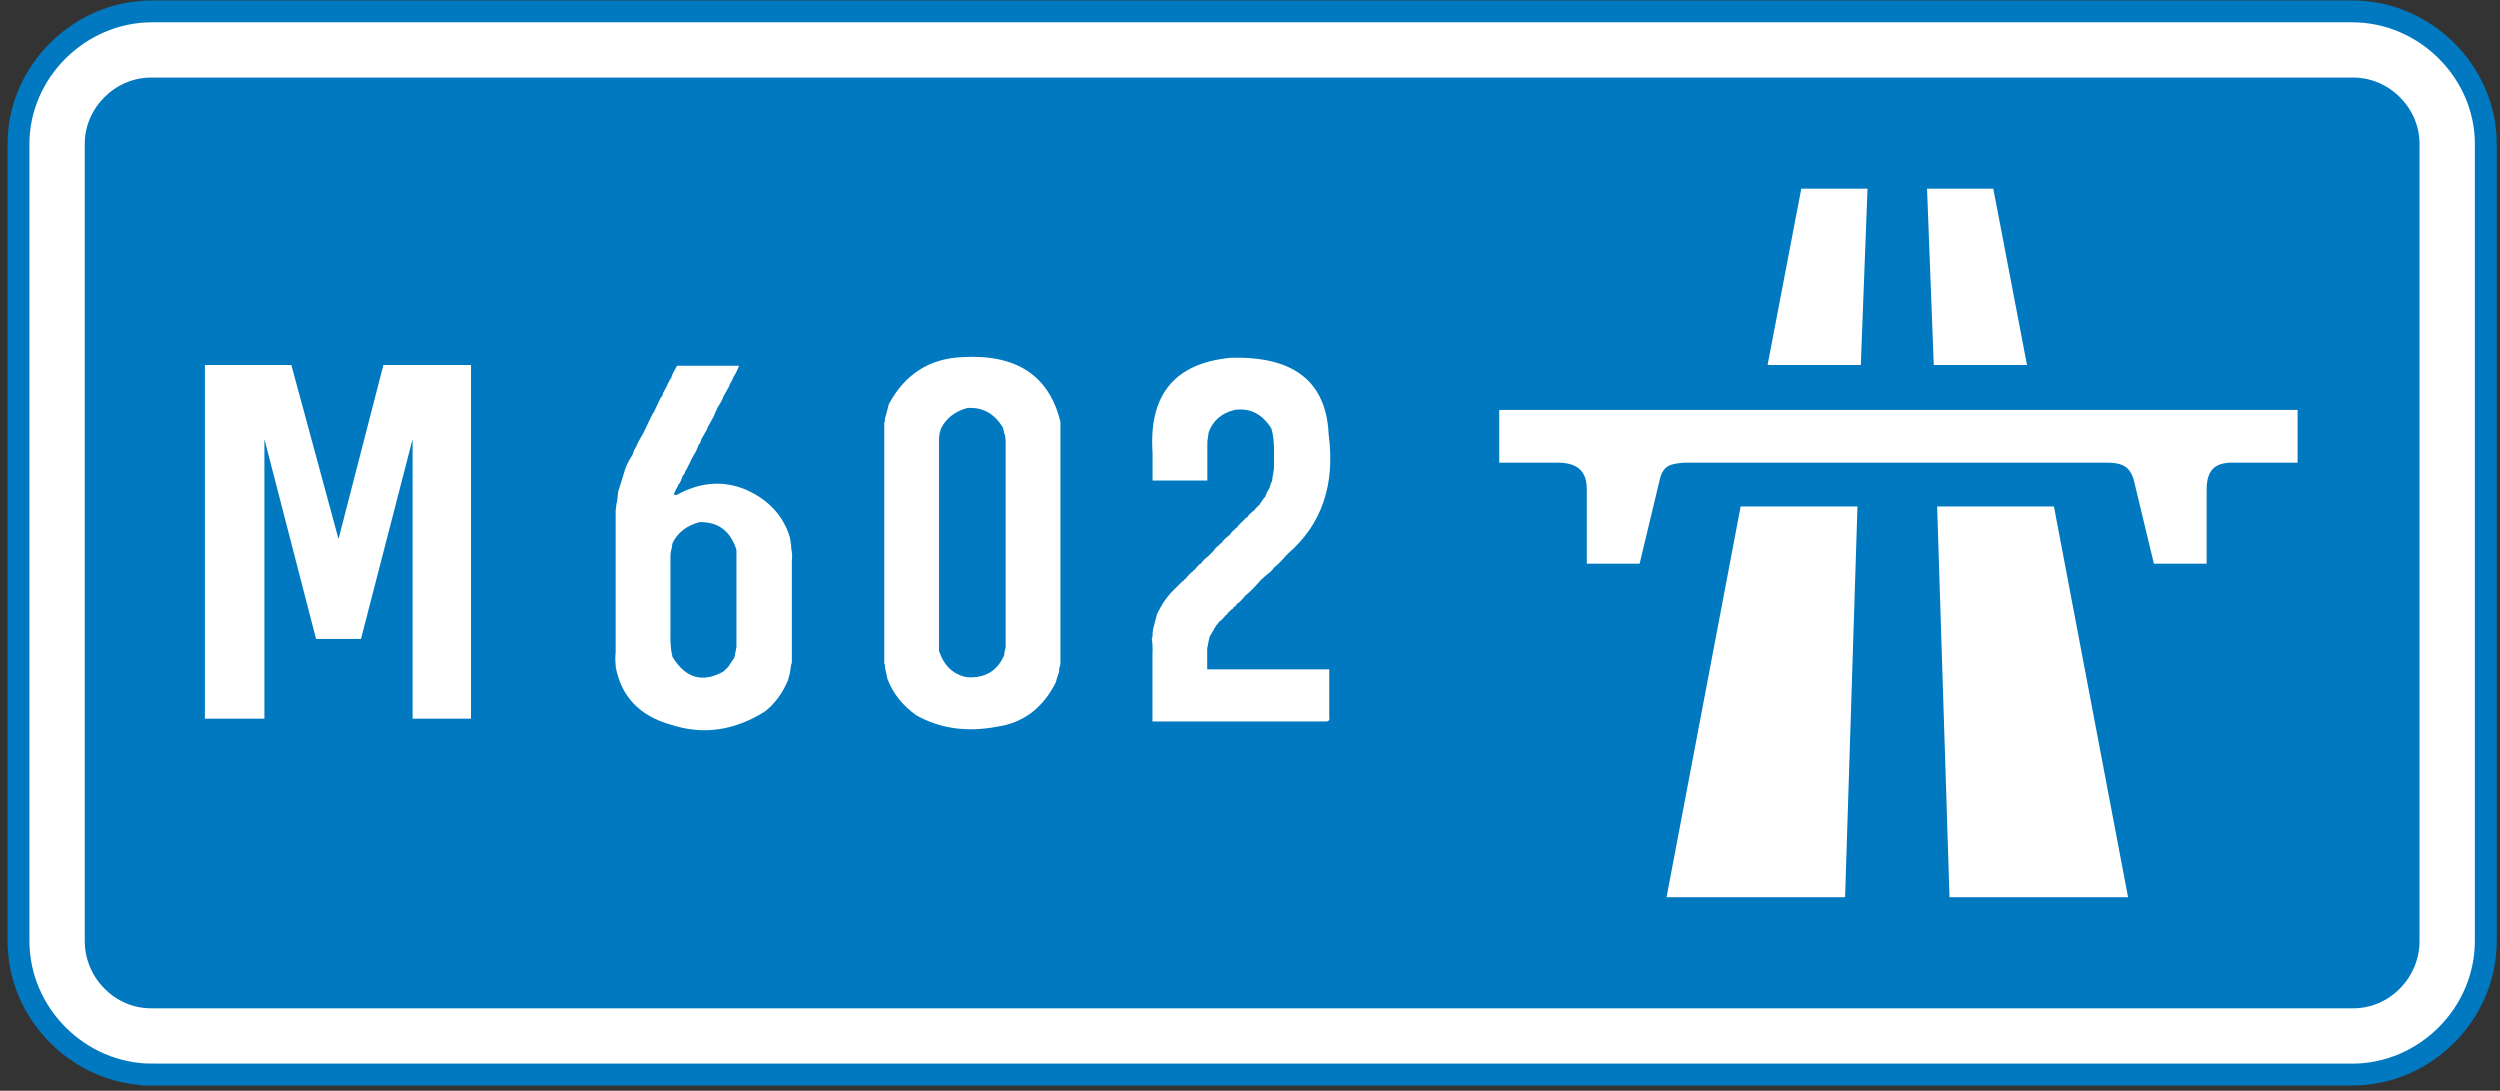
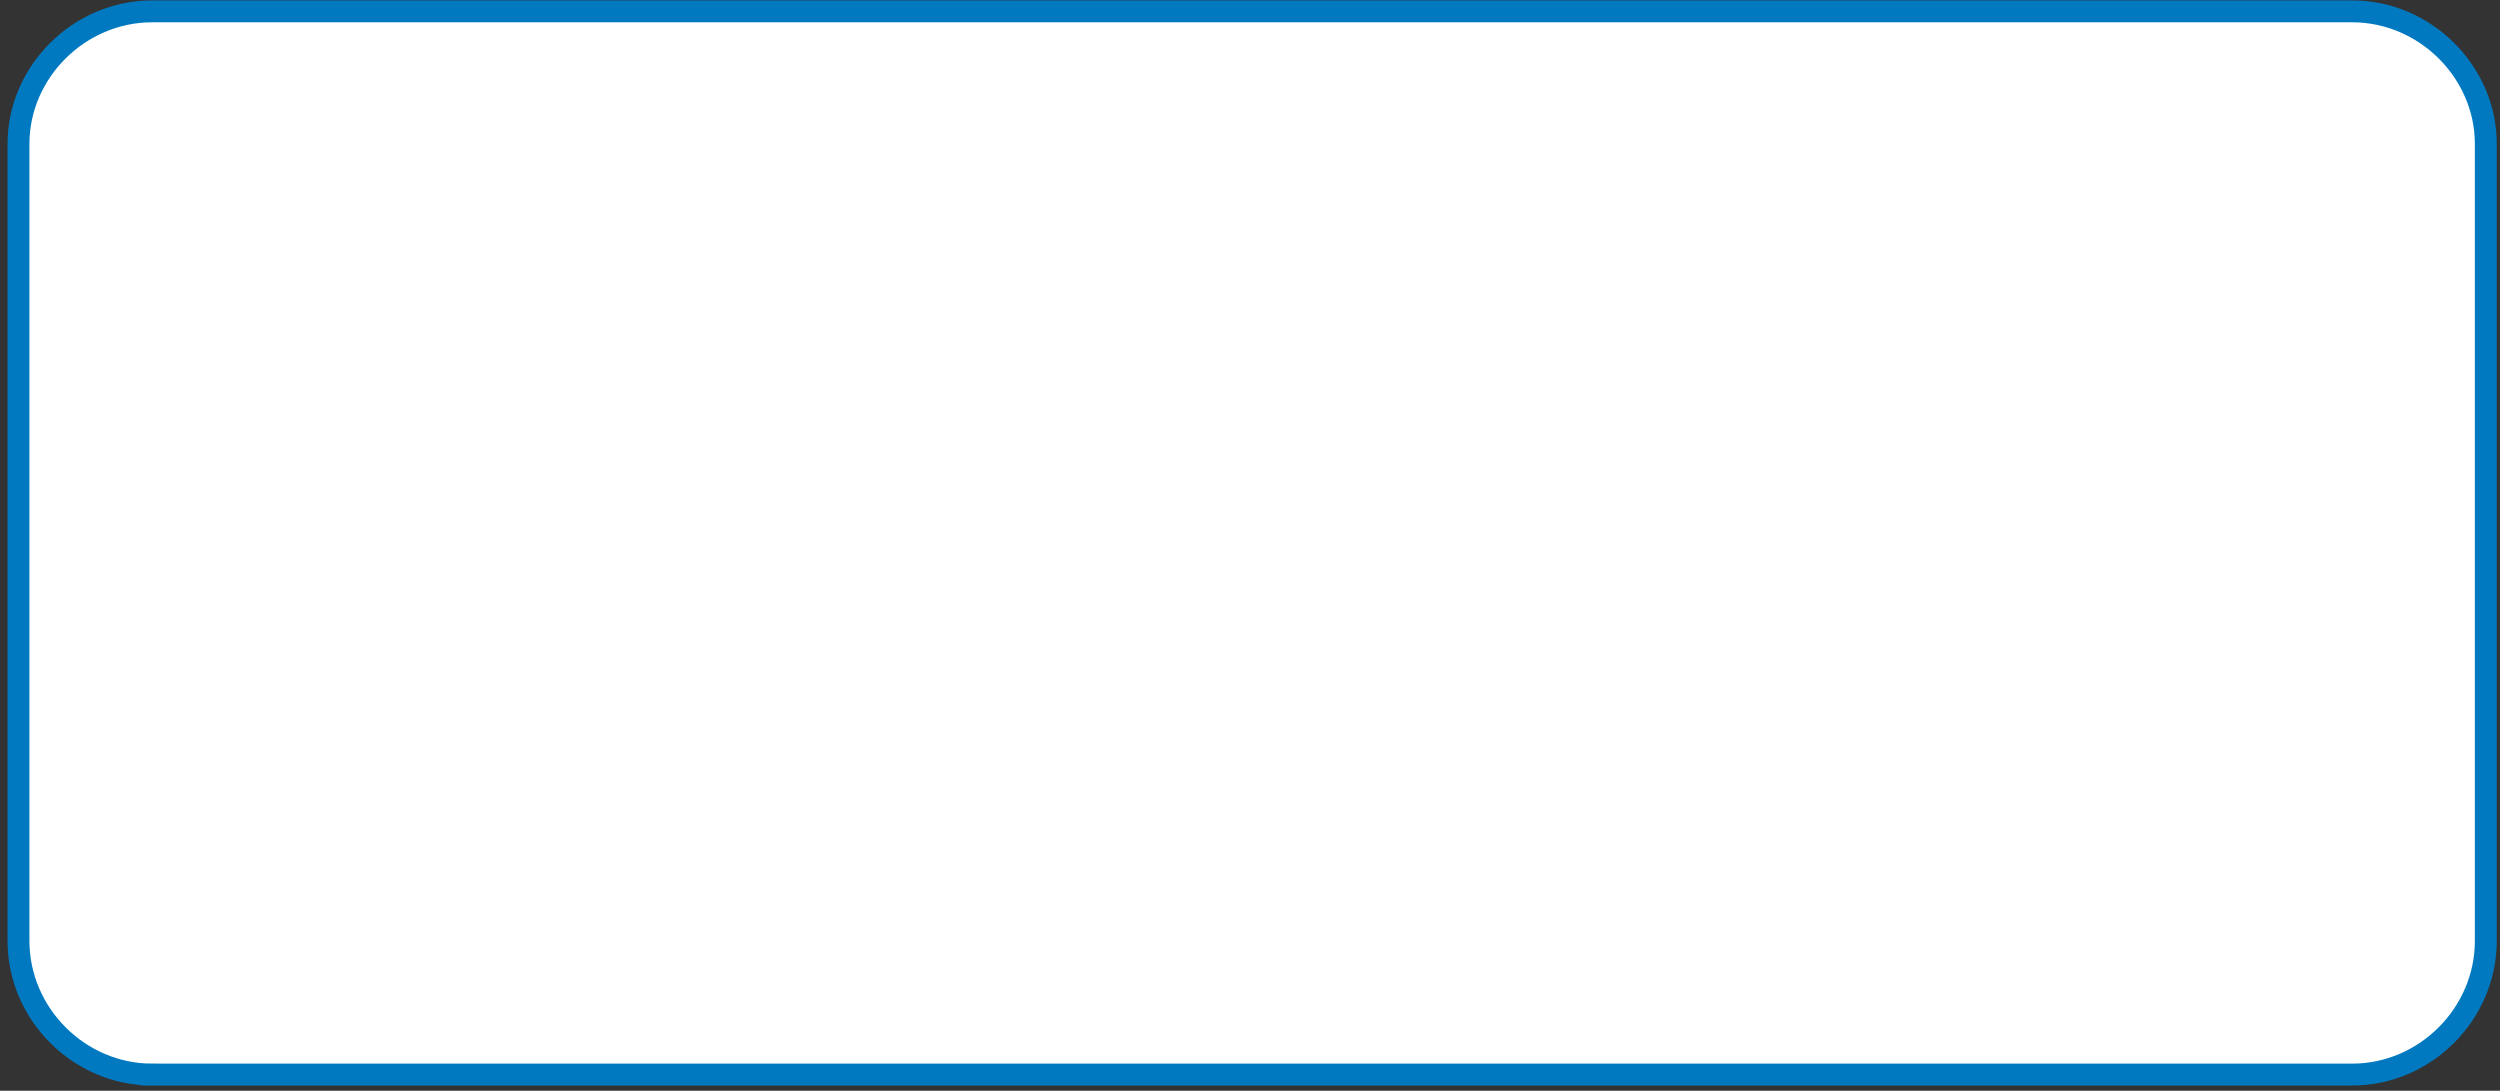
<svg xmlns="http://www.w3.org/2000/svg" height="113" viewBox="-.782 -.042 259 113" width="259">
  <rect x="-.782" y="-.042" width="259" height="113" fill="#333333" stroke="none" />
  <path d="m14.978 111.283c-7.561 0-13.844-6.28-13.844-13.845v-82.58c0-7.444 6.283-13.724 13.844-13.724h227.925c7.561 0 13.844 6.28 13.844 13.724v82.581c0 7.564-6.283 13.845-13.844 13.845h-227.925z" fill="#fff" stroke="#0079c1" stroke-miterlimit="10" stroke-width="2.268" />
-   <path clip-rule="evenodd" d="m14.861 104.42c-3.723 0-6.864-3.141-6.864-6.981v-82.581c0-3.722 3.141-6.864 6.864-6.864h228.158c3.726 0 6.864 3.142 6.864 6.864v82.581c0 3.841-3.139 6.981-6.864 6.981z" fill="#0079c1" fill-rule="evenodd" />
  <g fill="#fff">
    <path clip-rule="evenodd" d="m185.83 19.507h6.863l-.696 18.263h-9.656z" fill-rule="evenodd" />
    <path clip-rule="evenodd" d="m179.549 52.427h12.102l-1.282 40.479h-18.497z" fill-rule="evenodd" />
-     <path clip-rule="evenodd" d="m205.724 19.507h-6.864l.697 18.263h9.658z" fill-rule="evenodd" />
    <path clip-rule="evenodd" d="m212.006 52.427h-12.099l1.281 40.479h18.496z" fill-rule="evenodd" />
    <path clip-rule="evenodd" d="m227.826 50.683v7.674h-5.463l-2.099-8.725c-.463-1.511-1.394-1.744-2.904-1.744h-43.626c-1.398.118-2.211.233-2.562 1.744l-2.091 8.725h-5.47v-7.674c0-1.397-.464-2.795-3.022-2.795h-6.05v-5.462h82.711v5.462h-6.747c-1.628 0-2.677.584-2.677 2.795" fill-rule="evenodd" />
-     <path d="m70.25 37.851h.273 1.23.752.273.273.273.273 1.162.547.479l-.205.479-.205.41-.137.205-.205.479-.137.205-.068.137-.068.205-.615 1.094-.068.205-.137.273-.41.684-.205.479-.068.137-.068.205-.615 1.094-.137.342-.547.957-.137.41-.137.137c-.125.354-.239.627-.342.82l-.137.205-.068.137c-.193.319-.33.593-.41.82-.137.229-.229.41-.273.547l-.136.203-.137.342-.137.137c-.125.354-.239.627-.342.82l-.137.137-.068.205c-.193.319-.33.593-.41.82l.273.068c2.461-1.367 4.876-1.549 7.246-.547 2.336 1.06 3.84 2.7 4.512 4.922l.068.41.068.479v.205c.103.524.125.98.068 1.367v10.527l-.068.205-.068.41-.068.479-.205.752c-.581 1.355-1.379 2.427-2.393 3.213-3.168 1.993-6.403 2.449-9.707 1.367-3.247-.9-5.161-2.905-5.742-6.016v-.205c-.046-.49-.046-.9 0-1.23v-.205-2.119-.273-1.162-.205-.82-.273-.205-.275-1.23-.752-.342-.205-.273-.205-1.367-.273-.205-1.23-1.162-.547-.205-.889-.342l.068-.479v-.205l.068-.137.137-1.162.068-.205.068-.205.615-1.982c.217-.535.444-.969.684-1.299l.068-.137.068-.205.068-.205c.193-.318.33-.592.41-.82l.547-.957.82-1.709.137-.273.137-.205.684-1.436.205-.273.068-.273.41-.752.068-.205.137-.205.068-.205.137-.137c.068-.239.137-.422.205-.547l.41-.752h.892zm-1.368 18.388-.068.479c-.103.354-.148.672-.137.957v7.93c-.023.969.045 1.766.205 2.393 1.355 2.244 3.133 2.746 5.332 1.504.045-.08.091-.125.137-.137.045-.08.091-.125.137-.137.045-.08.091-.125.137-.137l.684-1.025.205-1.094v-.41-.479-.41-.479-.41-1.162-.41-.342-.41-.273-1.23-.752-.273-.273-.273-.276-1.162-.205-.82c-.627-1.959-1.902-2.916-3.828-2.871-1.334.353-2.269 1.082-2.804 2.187z" />
-     <path d="m109.078 43.661v25.088l-.137.547v.273c-.16.422-.273.786-.342 1.094-1.355 2.666-3.384 4.192-6.084 4.58-3.1.592-5.879.205-8.34-1.162-1.436-1.014-2.438-2.268-3.008-3.76l-.273-1.23v-.273c-.046-.068-.068-.137-.068-.205v-.205-.273-.205-1.367-.547-.547-.957-.205-.342-.205-.273-.207-1.367-1.162-.205-.82-.273-.205-1.368-.273-.205-1.23-.889-.273-1.162-.205-.82-.479-1.367-.479-.41-.342-.41-.273-1.23-.752-.273-.273-.273-.273-1.162-.205-.82l.068-.273v-.205l.068-.205.342-1.299c1.663-3.076 4.17-4.693 7.52-4.854 5.662-.358 9.08 1.876 10.254 6.695zm-9.639-1.435c-1.276.342-2.188 1.049-2.734 2.119l-.137.479-.068.546v22.012c.501 1.538 1.458 2.449 2.871 2.734 1.902.125 3.201-.649 3.896-2.324v-.205l.137-.547v-.547-1.367-.479-.479-.205-.342-.205-.273-.205-1.367-.479-1.367-.547-.547-.547-.547-1.367-.205-.205-2.119-.479-.41-.479-.41-.342-.41-.273-1.23-.752-.273-.273-.273-.273-1.162-.205-.82l-.068-.547-.068-.137-.137-.615c-.866-1.447-2.074-2.131-3.623-2.051h-.069.068-.068z" />
    <path d="m136.866 44.96c.695 5.219-.718 9.343-4.238 12.373-.046.08-.092.125-.137.137-.479.57-.912 1.003-1.299 1.299l-.137.205-.137.137-.137.137c-.376.285-.672.535-.889.752l-.752.82-.205.205-.273.273-.479.41-.205.273-.205.205-.137.137-.273.205-.137.205-.205.137-.068.137-.205.137-.342.342-.068.137-.137.068c-.229.308-.456.535-.684.684l-.137.205-.137.137-.684 1.162-.137.547-.068.41-.068.273v2.188h.957.205.342.205.273.205 1.367 1.162.547.479.273.205 1.367.273.205 1.23.889.273 1.162.205.82v4.922c.068.285-.023.444-.273.479h-.479-.479-.205-.205-.889-.2-.342-.205-.273-.205-1.367-.547-.957-.205-.342-.205-.273-.205-1.367-1.162-.205-.82-.273-.205-1.367-.273-.205-1.23-.889-.273-1.162-.205-.82v-1.162-.41-.957-.342-2.119-.957-.82-.205c.034-.615.012-1.139-.068-1.572l.068-.205c0-.33.022-.604.068-.82l.41-1.572.068-.137c.354-.695.695-1.242 1.025-1.641l.342-.41.889-.889.137-.137.137-.137.137-.068.068-.137.137-.068c.171-.228.33-.41.479-.547l.137-.137.137-.068.068-.137.137-.068c.171-.228.33-.41.479-.547l.137-.068c.228-.318.479-.569.752-.752l.273-.273.273-.273.205-.273.137-.137.137-.137.137-.068.068-.137.137-.068c.171-.228.33-.41.479-.547l.273-.205.205-.205.137-.205.137-.137.137-.068.068-.137.137-.068c.171-.228.33-.41.479-.547.193-.171.354-.33.479-.479l.205-.137.137-.205.137-.137.479-.41.137-.205.137-.068.068-.137.137-.068.068-.137c.193-.308.376-.559.547-.752.113-.354.25-.627.41-.82.068-.308.159-.559.273-.752l.068-.479.137-.82v-.208-.205-.547-.547c.034-1.07-.057-1.959-.273-2.666-.957-1.516-2.233-2.153-3.828-1.914-1.345.342-2.233 1.117-2.666 2.324l-.068.479c-.057.273-.08.524-.068.752v3.76h-2.119-.957-.205-.342-.205-.273-.205-1.367v-.273-.205-.342-.206-.273-.205-1.367c-.41-6.004 2.278-9.285 8.066-9.844 6.529-.206 9.925 2.438 10.176 7.929z" />
-     <path clip-rule="evenodd" d="m48.015 51.264v-13.494h-9.075l-4.652 18.029-4.886-18.029h-8.955v36.64h6.164v-28.962l5.35 20.703h4.655l5.349-20.703v28.962h6.05z" fill-rule="evenodd" />
  </g>
</svg>